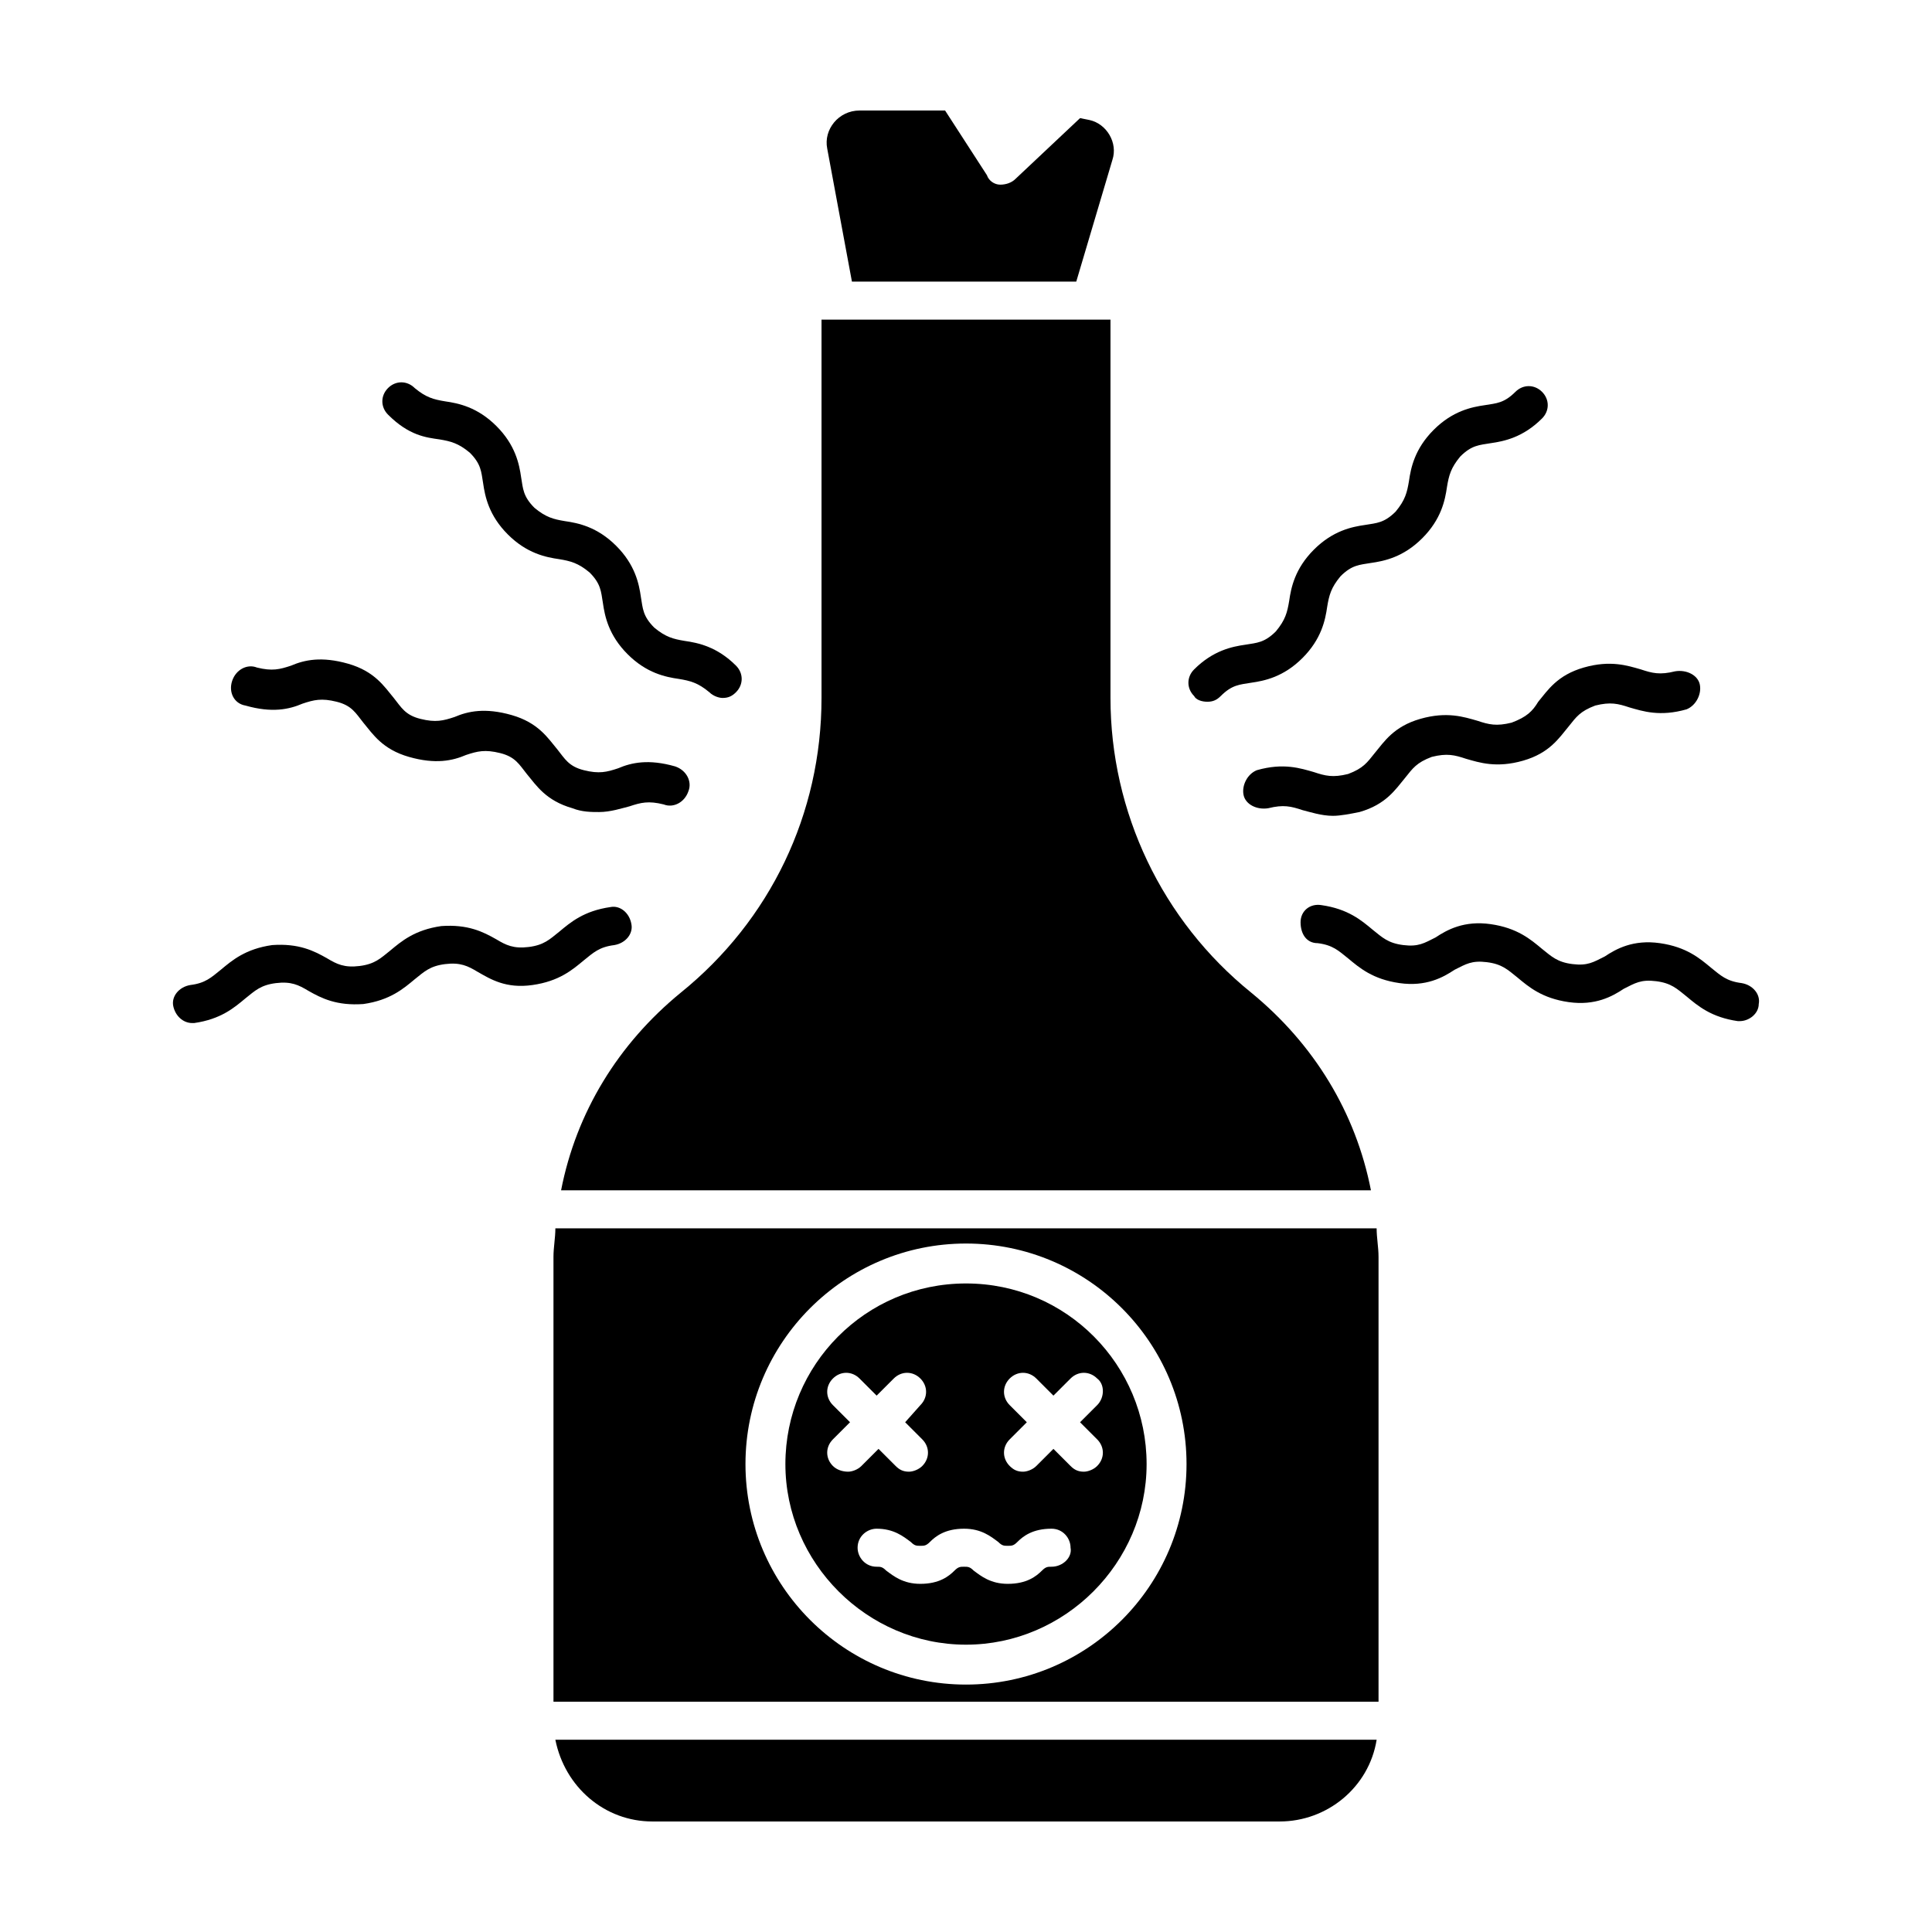
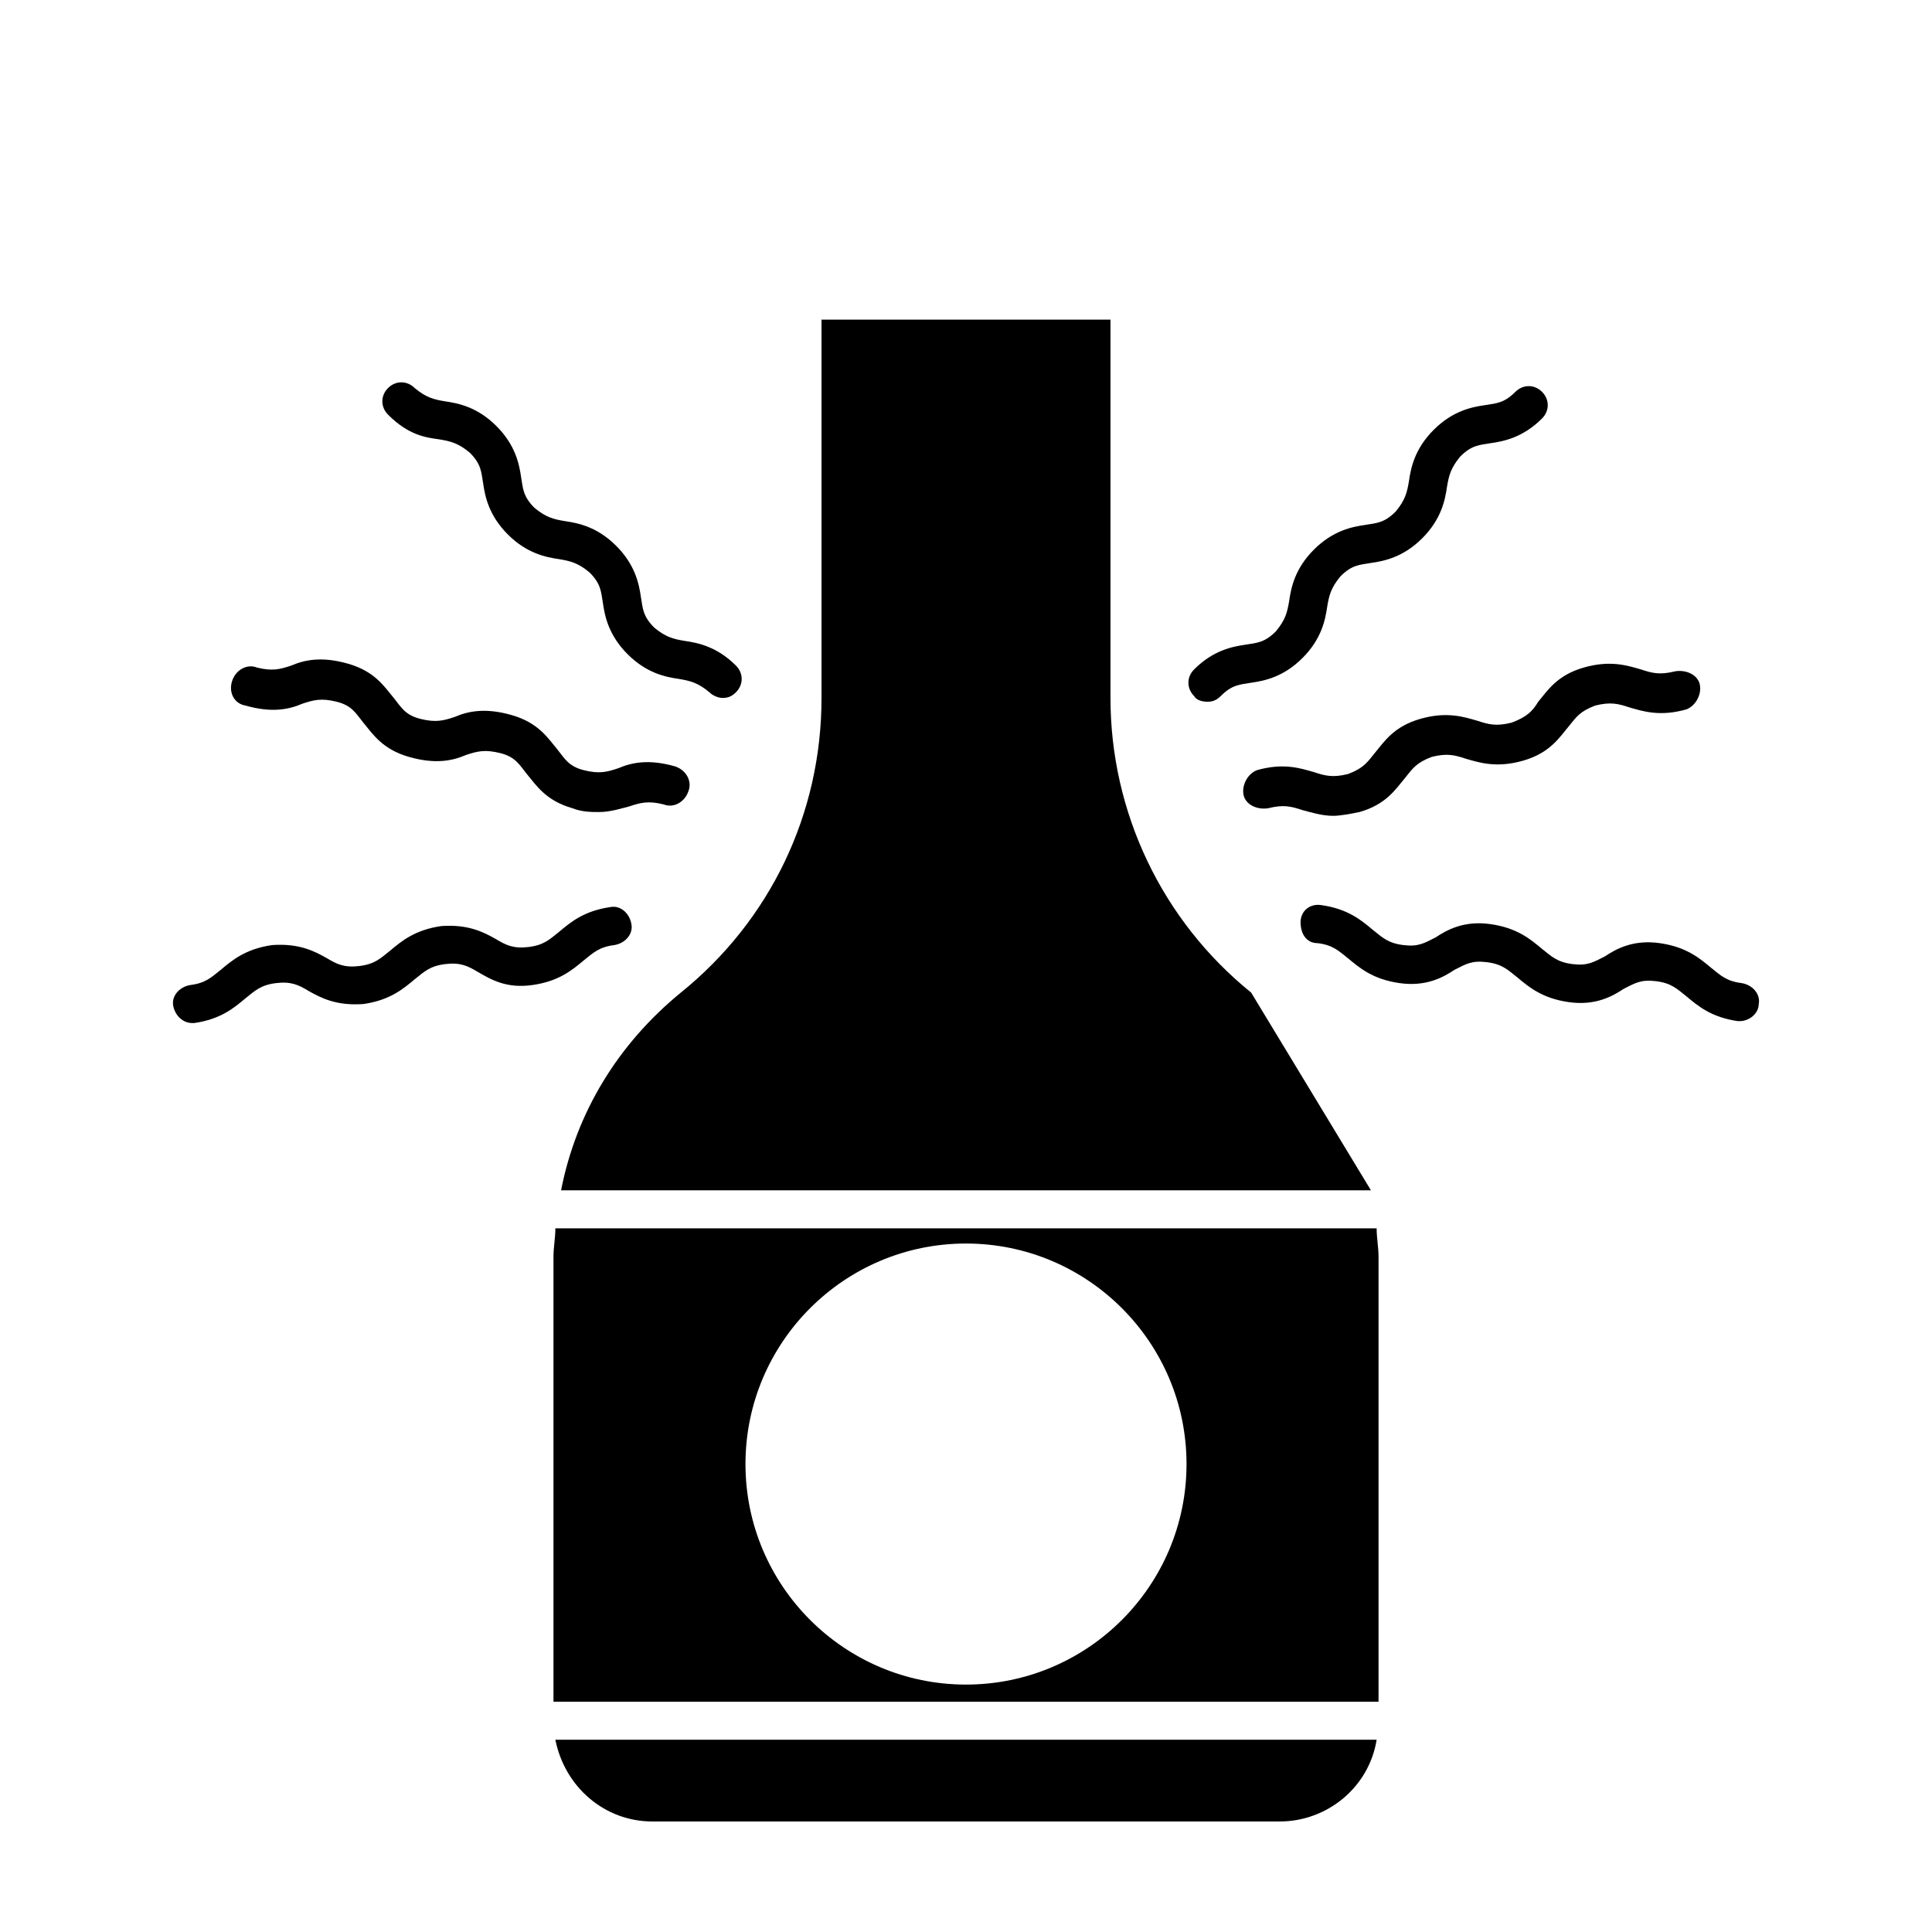
<svg xmlns="http://www.w3.org/2000/svg" fill="#000000" width="800px" height="800px" version="1.1" viewBox="144 144 512 512">
  <g>
-     <path d="m475.57 407.05c-23.68-19.145-37.281-47.863-37.281-78.09v-100.26h-76.578v100.26c0 30.73-13.602 58.945-37.281 78.09-16.625 13.602-27.711 31.738-31.738 52.395h214.62c-4.031-20.652-15.117-38.789-31.742-52.395z" />
-     <path d="m429.22 218.63 9.574-32.242c1.512-4.535-1.512-9.574-6.047-10.578l-2.519-0.508-17.129 16.121c-1.008 1.008-2.519 1.512-4.031 1.512-1.512 0-3.023-1.008-3.527-2.519l-11.082-17.129h-22.672c-5.543 0-9.574 5.039-8.566 10.078l6.551 35.266z" />
+     <path d="m475.57 407.05c-23.68-19.145-37.281-47.863-37.281-78.09v-100.26h-76.578v100.26c0 30.73-13.602 58.945-37.281 78.09-16.625 13.602-27.711 31.738-31.738 52.395h214.62z" />
    <path d="m316.87 626.71h166.26c12.594 0 23.68-9.07 25.695-21.664l-217.65 0.004c2.519 12.594 13.098 21.66 25.695 21.66z" />
    <path d="m508.82 469.52h-217.64c0 2.519-0.504 5.039-0.504 7.559v117.89h218.65v-117.89c0-2.519-0.504-5.039-0.504-7.559zm-108.82 120.91c-32.242 0-58.441-26.199-58.441-58.441 0-32.242 26.199-58.441 58.441-58.441s58.441 26.199 58.441 58.441c0 32.246-26.199 58.441-58.441 58.441z" />
-     <path d="m400 484.13c-26.703 0-47.863 21.664-47.863 47.863 0 26.199 21.664 47.863 47.863 47.863s47.863-21.664 47.863-47.863c-0.004-26.199-21.164-47.863-47.863-47.863zm-35.27 48.367c-2.016-2.016-2.016-5.039 0-7.055l4.535-4.535-4.535-4.531c-2.016-2.016-2.016-5.039 0-7.055s5.039-2.016 7.055 0l4.535 4.535 4.535-4.535c2.016-2.016 5.039-2.016 7.055 0s2.016 5.039 0 7.055l-4.035 4.535 4.535 4.535c2.016 2.016 2.016 5.039 0 7.055-1.008 1.008-2.519 1.512-3.527 1.512-1.512 0-2.519-0.504-3.527-1.512l-4.535-4.535-4.535 4.535c-1.008 1.008-2.519 1.512-3.527 1.512-1.508-0.004-3.019-0.508-4.027-1.516zm57.941 26.703c-1.008 0-1.512 0-2.519 1.008-1.512 1.512-4.031 3.527-9.07 3.527-4.535 0-7.055-2.016-9.07-3.527-1.008-1.008-1.512-1.008-2.519-1.008-1.008 0-1.512 0-2.519 1.008-1.512 1.512-4.031 3.527-9.07 3.527-4.535 0-7.055-2.016-9.07-3.527-1.008-1.008-1.512-1.008-2.519-1.008-3.023 0-5.039-2.519-5.039-5.039 0-3.023 2.519-5.039 5.039-5.039 4.535 0 7.055 2.016 9.07 3.527 1.008 1.008 1.512 1.008 2.519 1.008 1.008 0 1.512 0 2.519-1.008 1.512-1.512 4.031-3.527 9.07-3.527 4.535 0 7.055 2.016 9.07 3.527 1.008 1.008 1.512 1.008 2.519 1.008 1.008 0 1.512 0 2.519-1.008 1.512-1.512 4.031-3.527 9.07-3.527 3.023 0 5.039 2.519 5.039 5.039 0.5 2.519-2.019 5.039-5.039 5.039zm12.09-42.824-4.535 4.535 4.535 4.535c2.016 2.016 2.016 5.039 0 7.055-1.008 1.008-2.519 1.512-3.527 1.512-1.512 0-2.519-0.504-3.527-1.512l-4.535-4.535-4.535 4.535c-1.008 1.008-2.519 1.512-3.527 1.512-1.512 0-2.519-0.504-3.527-1.512-2.016-2.016-2.016-5.039 0-7.055l4.535-4.535-4.535-4.535c-2.016-2.016-2.016-5.039 0-7.055s5.039-2.016 7.055 0l4.535 4.535 4.535-4.535c2.016-2.016 5.039-2.016 7.055 0 2.016 1.512 2.016 5.039 0 7.055z" />
    <path d="m463.98 329.97c1.512 0 2.519-0.504 3.527-1.512 3.023-3.023 5.039-3.023 8.062-3.527 3.527-0.504 8.566-1.512 13.602-6.551 5.039-5.039 6.047-10.078 6.551-13.602 0.504-3.023 1.008-5.039 3.527-8.062 3.023-3.023 5.039-3.023 8.062-3.527 3.527-0.504 8.566-1.512 13.602-6.551 5.039-5.039 6.047-10.078 6.551-13.602 0.504-3.023 1.008-5.039 3.527-8.062 3.023-3.023 5.039-3.023 8.062-3.527 3.527-0.504 8.566-1.512 13.602-6.551 2.016-2.016 2.016-5.039 0-7.055s-5.039-2.016-7.055 0c-3.023 3.023-5.039 3.023-8.062 3.527-3.527 0.504-8.566 1.512-13.602 6.551-5.039 5.039-6.047 10.078-6.551 13.602-0.504 3.023-1.008 5.039-3.527 8.062-3.023 3.023-5.039 3.023-8.062 3.527-3.527 0.504-8.566 1.512-13.602 6.551-5.039 5.039-6.047 10.078-6.551 13.602-0.504 3.023-1.008 5.039-3.527 8.062-3.023 3.023-5.039 3.023-8.062 3.527-3.527 0.504-8.566 1.512-13.602 6.551-2.016 2.016-2.016 5.039 0 7.055 0.508 1.008 2.019 1.512 3.527 1.512z" />
    <path d="m544.59 335.51c-4.031 1.008-6.047 0.504-9.07-0.504-3.527-1.008-8.062-2.519-15.113-0.504-7.055 2.016-9.574 6.047-12.09 9.07-2.016 2.519-3.023 4.031-7.055 5.543-4.031 1.008-6.047 0.504-9.07-0.504-3.527-1.008-8.062-2.519-15.113-0.504-2.519 1.008-4.031 4.031-3.527 6.551 0.504 2.519 3.527 4.031 6.551 3.527 4.031-1.008 6.047-0.504 9.07 0.504 2.016 0.504 5.039 1.512 8.062 1.512 2.016 0 4.535-0.504 7.055-1.008 7.055-2.016 9.574-6.047 12.09-9.07 2.016-2.519 3.023-4.031 7.055-5.543 4.031-1.008 6.047-0.504 9.07 0.504 3.527 1.008 8.062 2.519 15.113 0.504 7.055-2.016 9.574-6.047 12.09-9.07 2.016-2.519 3.023-4.031 7.055-5.543 4.031-1.008 6.047-0.504 9.07 0.504 3.527 1.008 8.062 2.519 15.113 0.504 2.519-1.008 4.031-4.031 3.527-6.551-0.504-2.519-3.527-4.031-6.551-3.527-4.031 1.008-6.047 0.504-9.07-0.504-3.527-1.008-8.062-2.519-15.113-0.504-7.055 2.016-9.574 6.047-12.09 9.07-1.52 2.519-3.031 4.031-7.059 5.543z" />
    <path d="m605.55 404.53c-4.031-0.504-5.543-2.016-8.062-4.031-3.023-2.519-6.551-5.543-13.602-6.551-7.055-1.008-11.586 1.512-14.609 3.527-3.023 1.512-4.535 2.519-8.566 2.016-4.031-0.504-5.543-2.016-8.062-4.031-3.023-2.519-6.551-5.543-13.602-6.551-7.055-1.008-11.586 1.512-14.609 3.527-3.023 1.512-4.535 2.519-8.566 2.016s-5.543-2.016-8.062-4.031c-3.023-2.519-6.551-5.543-13.602-6.551-3.023-0.504-5.543 1.512-5.543 4.535s1.512 5.543 4.535 5.543c4.031 0.504 5.543 2.016 8.062 4.031 3.023 2.519 6.551 5.543 13.602 6.551 7.055 1.008 11.586-1.512 14.609-3.527 3.023-1.512 4.535-2.519 8.566-2.016 4.031 0.504 5.543 2.016 8.062 4.031 3.023 2.519 6.551 5.543 13.602 6.551 7.055 1.008 11.586-1.512 14.609-3.527 3.023-1.512 4.535-2.519 8.566-2.016s5.543 2.016 8.062 4.031c3.023 2.519 6.551 5.543 13.602 6.551h0.504c2.519 0 5.039-2.016 5.039-4.535 0.5-2.519-1.516-5.039-4.535-5.543z" />
    <path d="m260.44 260.44c3.023 0.504 5.039 1.008 8.062 3.527 3.023 3.023 3.023 5.039 3.527 8.062 0.504 3.527 1.512 8.566 6.551 13.602 5.039 5.039 10.078 6.047 13.602 6.551 3.023 0.504 5.039 1.008 8.062 3.527 3.023 3.023 3.023 5.039 3.527 8.062 0.504 3.527 1.512 8.566 6.551 13.602 5.039 5.039 10.078 6.047 13.602 6.551 3.023 0.504 5.039 1.008 8.062 3.527 1.008 1.008 2.519 1.512 3.527 1.512 1.512 0 2.519-0.504 3.527-1.512 2.016-2.016 2.016-5.039 0-7.055-5.039-5.039-10.078-6.047-13.602-6.551-3.023-0.504-5.039-1.008-8.062-3.527-3.023-3.023-3.023-5.039-3.527-8.062-0.504-3.527-1.512-8.566-6.551-13.602-5.039-5.039-10.078-6.047-13.602-6.551-3.023-0.504-5.039-1.008-8.062-3.527-3.023-3.023-3.023-5.039-3.527-8.062-0.504-3.527-1.512-8.566-6.551-13.602-5.039-5.039-10.078-6.047-13.602-6.551-3.023-0.504-5.039-1.008-8.062-3.527-2.016-2.016-5.039-2.016-7.055 0-2.016 2.016-2.016 5.039 0 7.055 5.543 5.547 10.078 6.051 13.602 6.551z" />
    <path d="m209.05 330.98c7.055 2.016 11.586 1.008 15.113-0.504 3.023-1.008 5.039-1.512 9.07-0.504s5.039 3.023 7.055 5.543c2.519 3.023 5.039 7.055 12.09 9.07 7.055 2.016 11.586 1.008 15.113-0.504 3.023-1.008 5.039-1.512 9.07-0.504 4.031 1.008 5.039 3.023 7.055 5.543 2.519 3.023 5.039 7.055 12.09 9.07 2.519 1.008 5.039 1.008 7.055 1.008 3.023 0 6.047-1.008 8.062-1.512 3.023-1.008 5.039-1.512 9.07-0.504 2.519 1.008 5.543-0.504 6.551-3.527 1.008-2.519-0.504-5.543-3.527-6.551-7.055-2.016-11.586-1.008-15.113 0.504-3.023 1.008-5.039 1.512-9.07 0.504s-5.039-3.023-7.055-5.543c-2.519-3.023-5.039-7.055-12.09-9.07-7.055-2.016-11.586-1.008-15.113 0.504-3.023 1.008-5.039 1.512-9.07 0.504-4.031-1.008-5.039-3.023-7.055-5.543-2.519-3.023-5.039-7.055-12.09-9.07-7.055-2.016-11.586-1.008-15.113 0.504-3.023 1.008-5.039 1.512-9.07 0.504-2.519-1.008-5.543 0.504-6.551 3.527-1.012 3.023 0.5 6.047 3.523 6.551z" />
    <path d="m285.13 405.04c7.055-1.008 10.578-4.031 13.602-6.551 2.519-2.016 4.031-3.527 8.062-4.031 3.023-0.504 5.039-3.023 4.535-5.543-0.504-3.023-3.023-5.039-5.543-4.535-7.055 1.008-10.578 4.031-13.602 6.551-2.519 2.016-4.031 3.527-8.062 4.031-4.031 0.504-6.047-0.504-8.566-2.016-3.527-2.016-7.559-4.031-14.609-3.527-7.055 1.008-10.578 4.031-13.602 6.551-2.519 2.016-4.031 3.527-8.062 4.031s-6.047-0.504-8.566-2.016c-3.527-2.016-7.559-4.031-14.609-3.527-7.055 1.008-10.578 4.031-13.602 6.551-2.519 2.016-4.031 3.527-8.062 4.031-3.023 0.504-5.039 3.023-4.535 5.543s2.519 4.535 5.039 4.535h0.504c7.055-1.008 10.578-4.031 13.602-6.551 2.519-2.016 4.031-3.527 8.062-4.031s6.047 0.504 8.566 2.016c3.527 2.016 7.559 4.031 14.609 3.527 7.055-1.008 10.578-4.031 13.602-6.551 2.519-2.016 4.031-3.527 8.062-4.031 4.031-0.504 6.047 0.504 8.566 2.016 3.527 2.016 7.559 4.535 14.609 3.527z" />
  </g>
</svg>